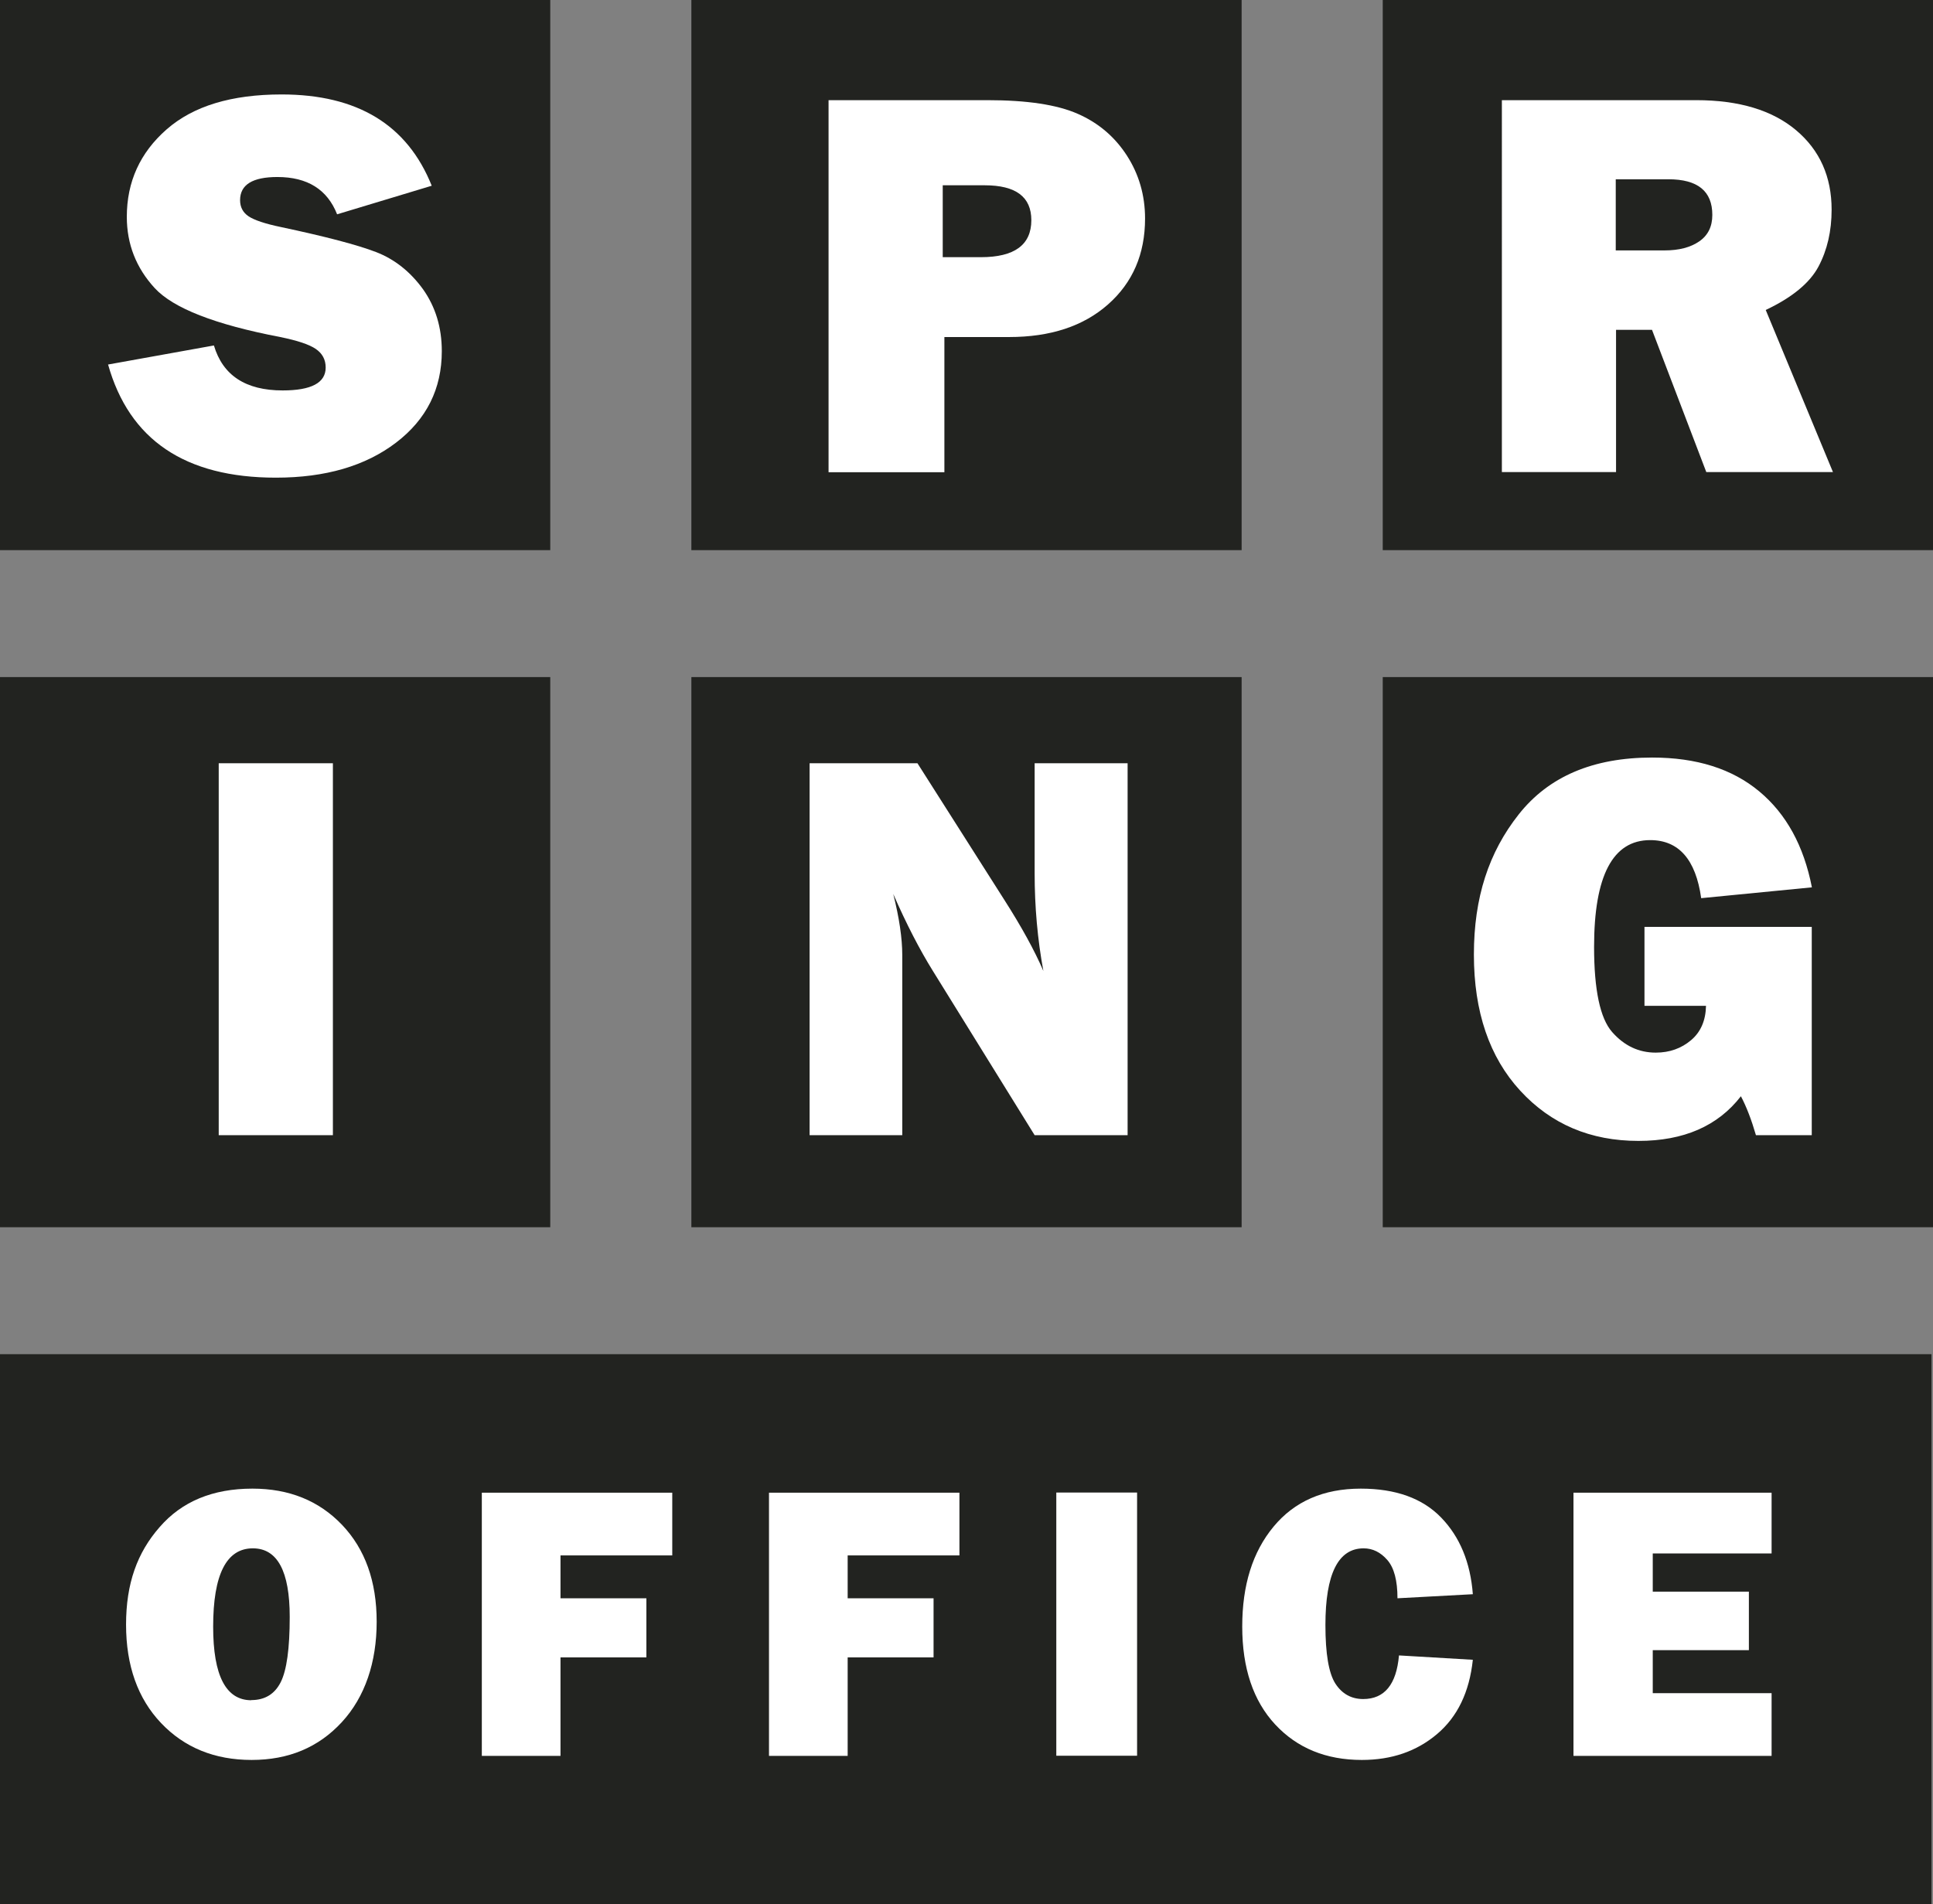
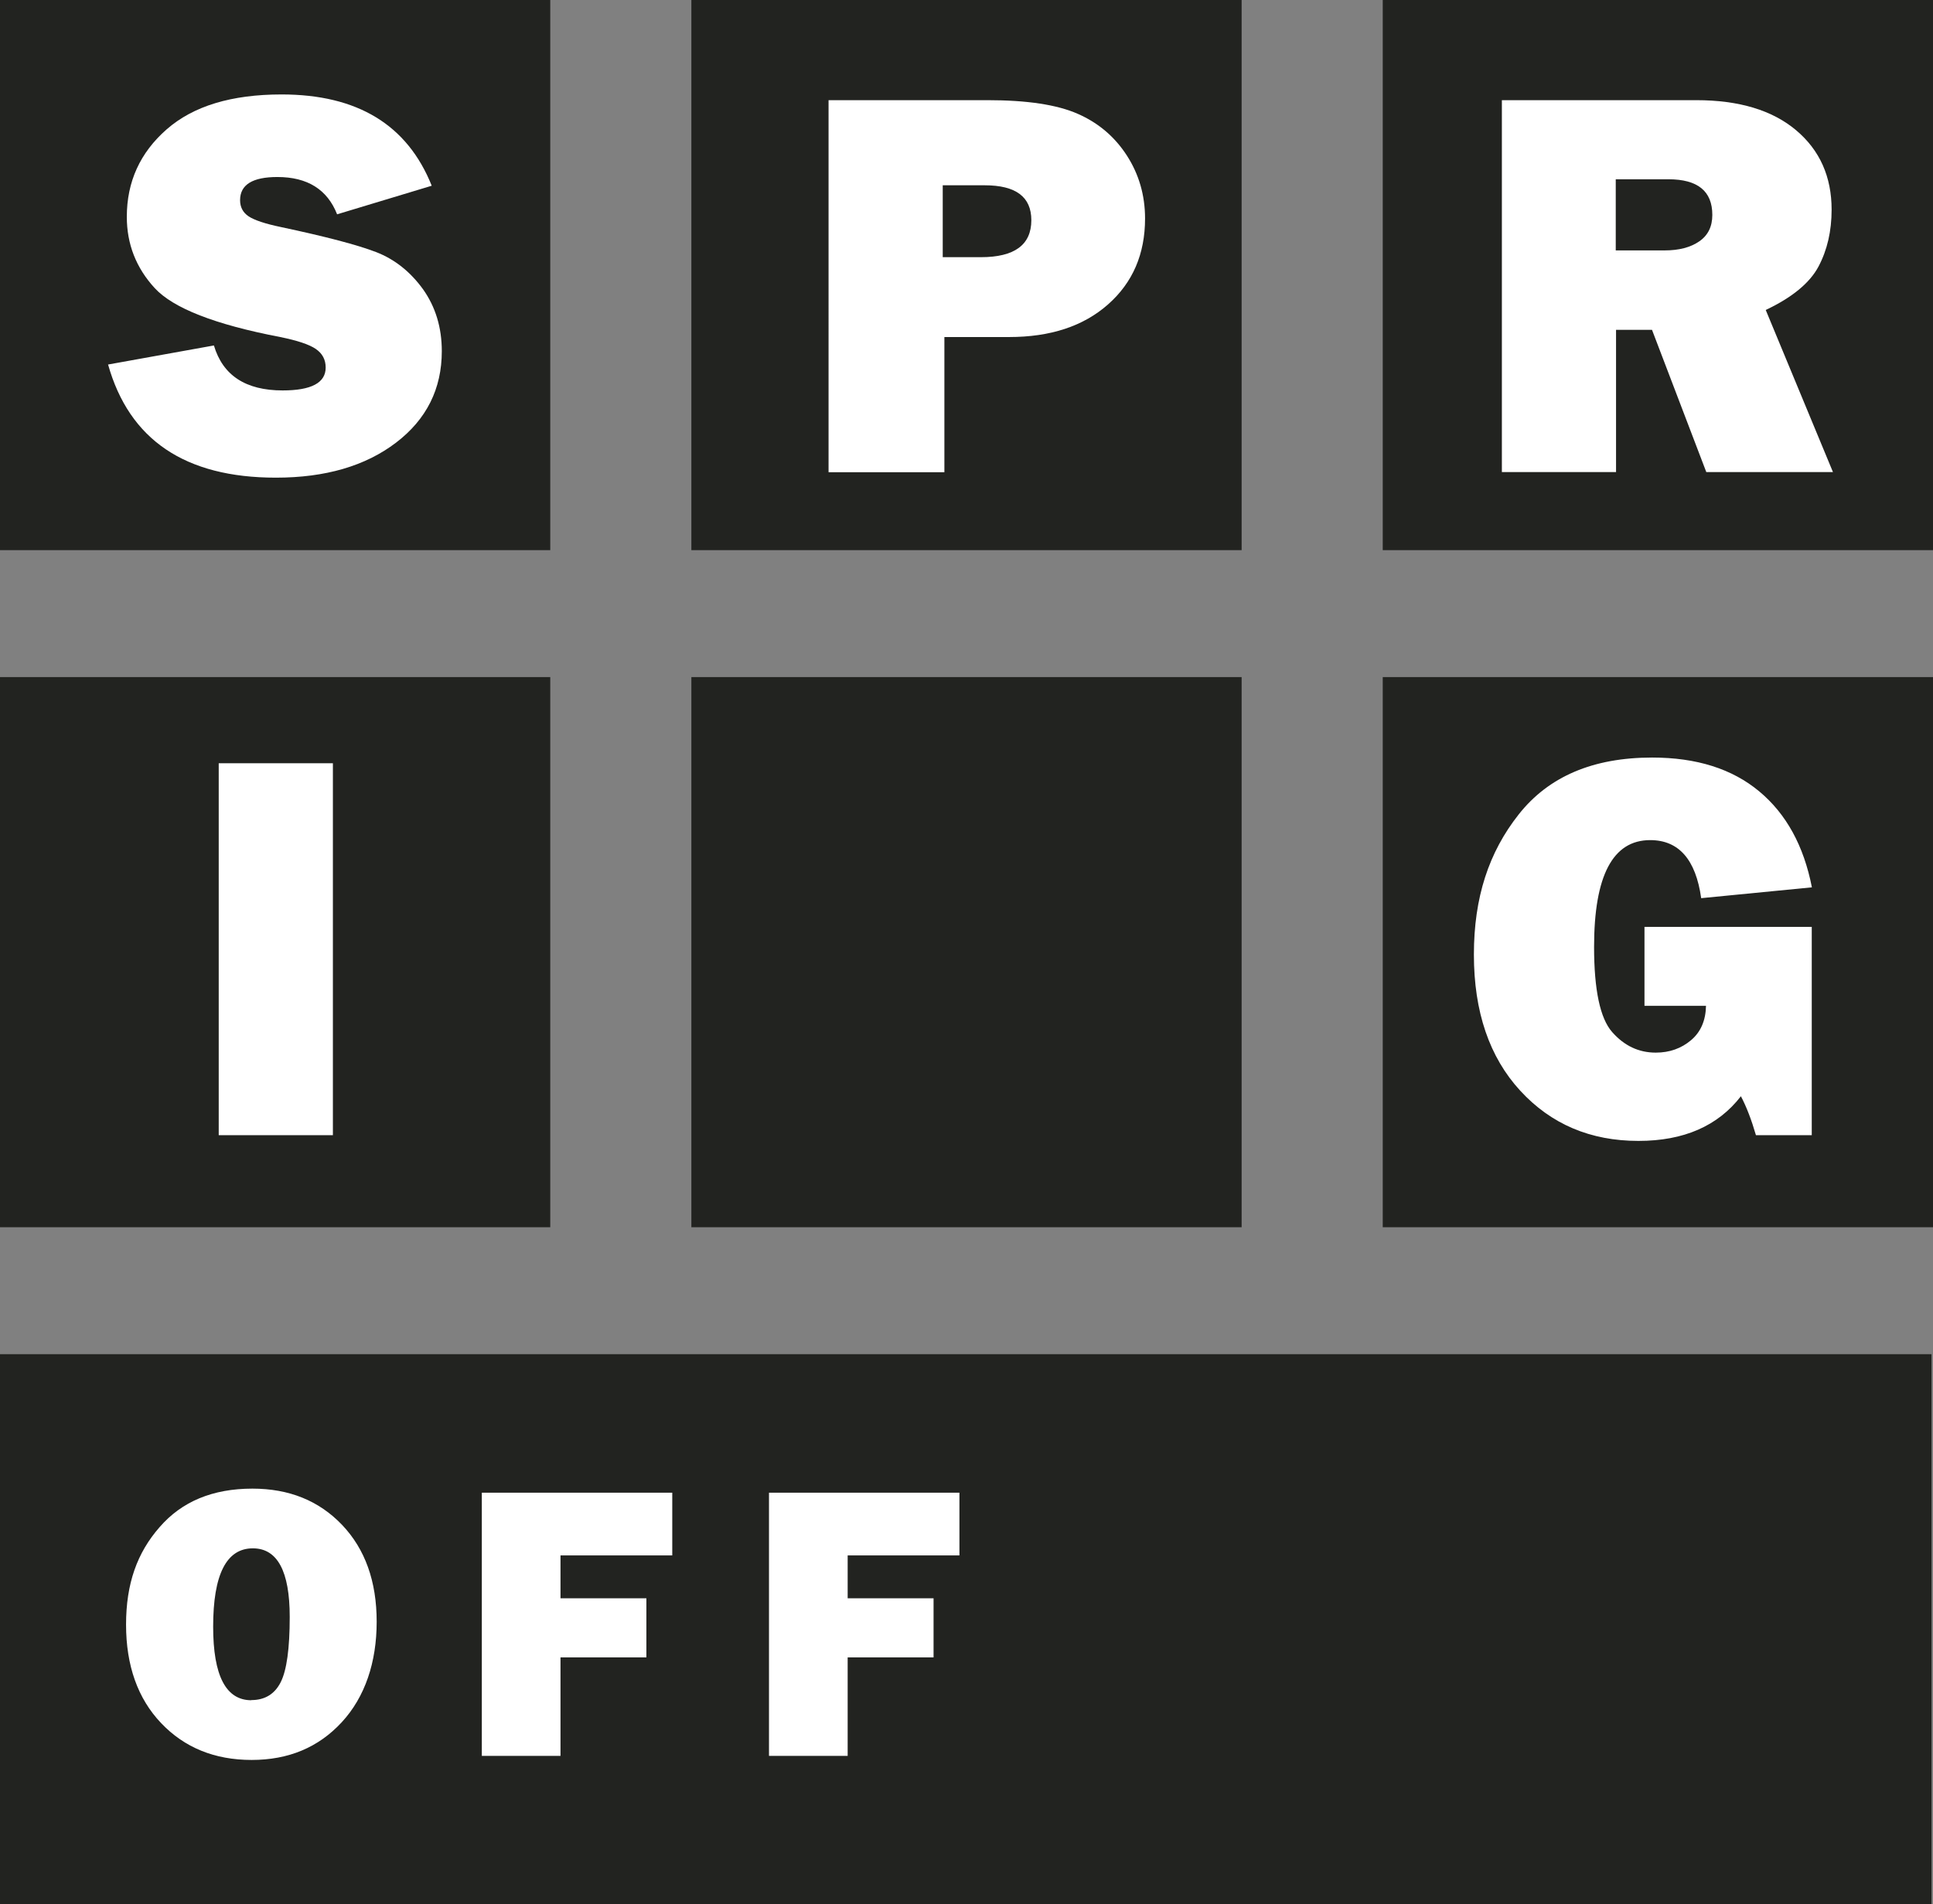
<svg xmlns="http://www.w3.org/2000/svg" id="_レイヤー_1" data-name=" レイヤー 1" viewBox="0 0 128.5 126.62">
  <rect x="0" y="0" width="128.5" height="126.62" fill="#808080" stroke="none" />
  <defs>
    <style>
      .cls-1 {
        fill: #222320;
      }

      .cls-2 {
        fill: #fff;
      }
    </style>
  </defs>
  <rect class="cls-1" width="36.58" height="36.58" />
  <rect class="cls-1" x="45.96" width="36.58" height="36.58" />
  <rect class="cls-1" x="91.92" width="36.58" height="36.58" />
  <rect class="cls-1" y="45.02" width="36.58" height="36.58" />
  <rect class="cls-1" x="45.96" y="45.02" width="36.58" height="36.58" />
  <rect class="cls-1" x="91.92" y="45.02" width="36.58" height="36.58" />
  <rect class="cls-1" y="90.04" width="128.4" height="36.58" />
  <path class="cls-2" d="M7.17,24.24l7.05-1.27c.59,1.99,2.11,2.99,4.57,2.99,1.91,0,2.86-.51,2.86-1.52,0-.53-.22-.94-.66-1.24s-1.23-.56-2.36-.79c-4.34-.83-7.12-1.92-8.35-3.26-1.23-1.34-1.85-2.92-1.85-4.73,0-2.33.88-4.27,2.65-5.82,1.77-1.55,4.31-2.32,7.64-2.32,5.04,0,8.36,2.02,9.98,6.07l-6.29,1.9c-.65-1.65-1.97-2.48-3.97-2.48-1.65,0-2.48.51-2.48,1.54,0,.46.19.82.56,1.07.37.25,1.1.5,2.17.72,2.96.63,5.06,1.18,6.31,1.66,1.24.48,2.28,1.31,3.12,2.47.83,1.17,1.25,2.54,1.25,4.12,0,2.5-1.01,4.53-3.04,6.08s-4.69,2.33-7.99,2.33c-6.03,0-9.75-2.51-11.16-7.54v.02Z" />
  <path class="cls-2" d="M62.78,22.41v8.99h-7.7V6.66h10.56c2.63,0,4.63.3,6.01.91,1.37.6,2.46,1.53,3.26,2.77.8,1.24,1.21,2.64,1.21,4.19,0,2.36-.82,4.26-2.46,5.71s-3.83,2.17-6.58,2.17h-4.3ZM62.67,17.1h2.54c2.23,0,3.35-.82,3.35-2.46,0-1.55-1.03-2.32-3.1-2.32h-2.79v4.78Z" />
  <path class="cls-2" d="M121.85,31.39h-8.42l-3.61-9.46h-2.39v9.46h-7.59V6.66h12.92c2.85,0,5.06.67,6.64,2s2.36,3.1,2.36,5.28c0,1.43-.29,2.68-.87,3.78-.58,1.09-1.75,2.06-3.51,2.89,0,0,4.47,10.78,4.47,10.78ZM107.42,16.65h3.24c.95,0,1.72-.2,2.3-.6s.87-.98.87-1.76c0-1.58-.97-2.37-2.92-2.37h-3.5v4.73h0Z" />
  <g>
    <path class="cls-2" d="M16.73,117.02c-2.46,0-4.47-.82-6.02-2.45s-2.33-3.82-2.33-6.55.74-4.78,2.23-6.48c1.48-1.71,3.54-2.56,6.17-2.56,2.44,0,4.42.8,5.96,2.41,1.53,1.61,2.3,3.75,2.3,6.44s-.77,5-2.32,6.68-3.54,2.51-5.99,2.51ZM16.7,113.04c.91,0,1.56-.4,1.96-1.19s.6-2.24.6-4.34c0-3.04-.82-4.56-2.45-4.56-1.76,0-2.64,1.74-2.64,5.21,0,3.26.85,4.89,2.54,4.89h0Z" />
    <path class="cls-2" d="M42.97,110.2h-5.71v6.55h-5.23v-17.5h12.66v4.17h-7.43v2.85h5.71v3.94h0Z" />
    <path class="cls-2" d="M62.06,110.2h-5.71v6.55h-5.23v-17.5h12.66v4.17h-7.43v2.85h5.71v3.94h0Z" />
-     <path class="cls-2" d="M75.59,99.24v17.5h-5.37v-17.5h5.37Z" />
-     <path class="cls-2" d="M93,110.07l4.91.29c-.23,2.15-1.02,3.79-2.38,4.94s-3.02,1.72-5,1.72c-2.38,0-4.3-.79-5.76-2.36s-2.19-3.75-2.19-6.51.69-4.96,2.08-6.64,3.32-2.53,5.8-2.53c2.32,0,4.1.64,5.34,1.92s1.95,2.98,2.11,5.1l-5.01.27c0-1.17-.22-2.02-.67-2.54-.45-.52-.98-.78-1.58-.78-1.69,0-2.54,1.7-2.54,5.1,0,1.91.22,3.2.66,3.89.44.68,1.06,1.03,1.85,1.03,1.42,0,2.21-.97,2.38-2.9Z" />
-     <path class="cls-2" d="M117.77,112.57v4.18h-13.17v-17.5h13.17v4.04h-7.9v2.54h6.39v3.89h-6.39v2.86h7.9Z" />
  </g>
  <path class="cls-2" d="M22.13,50.75v24.73h-7.59v-24.73s7.59,0,7.59,0Z" />
-   <path class="cls-2" d="M74.96,75.48h-6.18l-6.77-10.93c-.87-1.4-1.75-3.1-2.63-5.11.4,1.59.6,2.95.6,4.06v11.98h-6.16v-24.73h7.17l5.76,9.06c1.15,1.8,2.02,3.38,2.61,4.75-.39-2.11-.58-4.28-.58-6.49v-7.32h6.18s0,24.73,0,24.73Z" />
  <path class="cls-2" d="M120.44,61.62v13.86h-3.71c-.3-1.03-.63-1.89-1-2.59-1.53,1.98-3.8,2.97-6.81,2.97-3.19,0-5.81-1.11-7.86-3.34-2.05-2.23-3.08-5.25-3.08-9.05s.99-6.8,2.98-9.32c1.99-2.52,4.94-3.78,8.87-3.78,2.95,0,5.32.75,7.12,2.25s2.96,3.62,3.5,6.38l-7.36.72c-.36-2.57-1.49-3.86-3.39-3.86-2.49,0-3.73,2.37-3.73,7.1,0,2.86.4,4.75,1.2,5.66s1.76,1.37,2.9,1.37c.92,0,1.7-.28,2.35-.83s.97-1.32.99-2.28h-4.09v-5.25h11.14-.02Z" />
</svg>